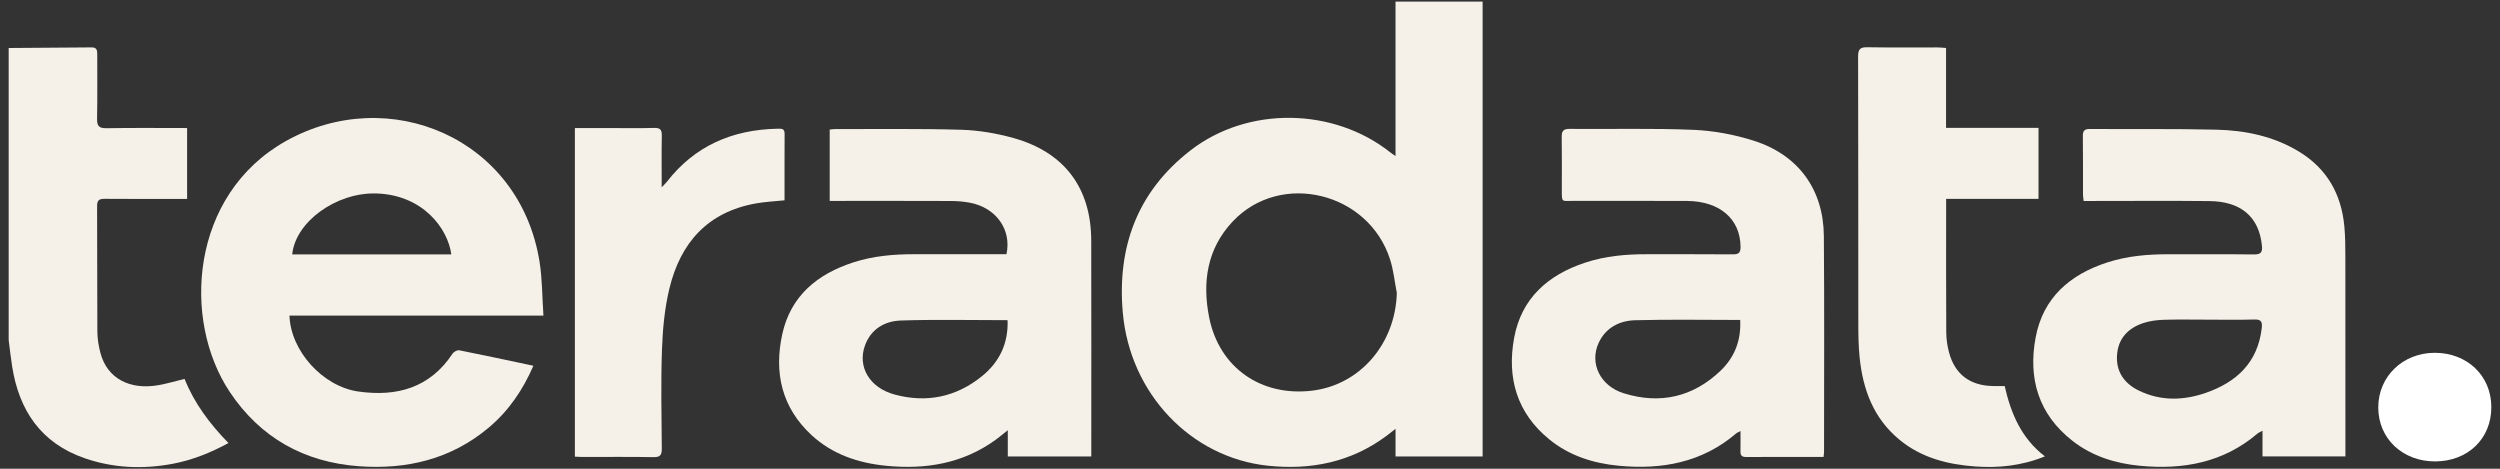
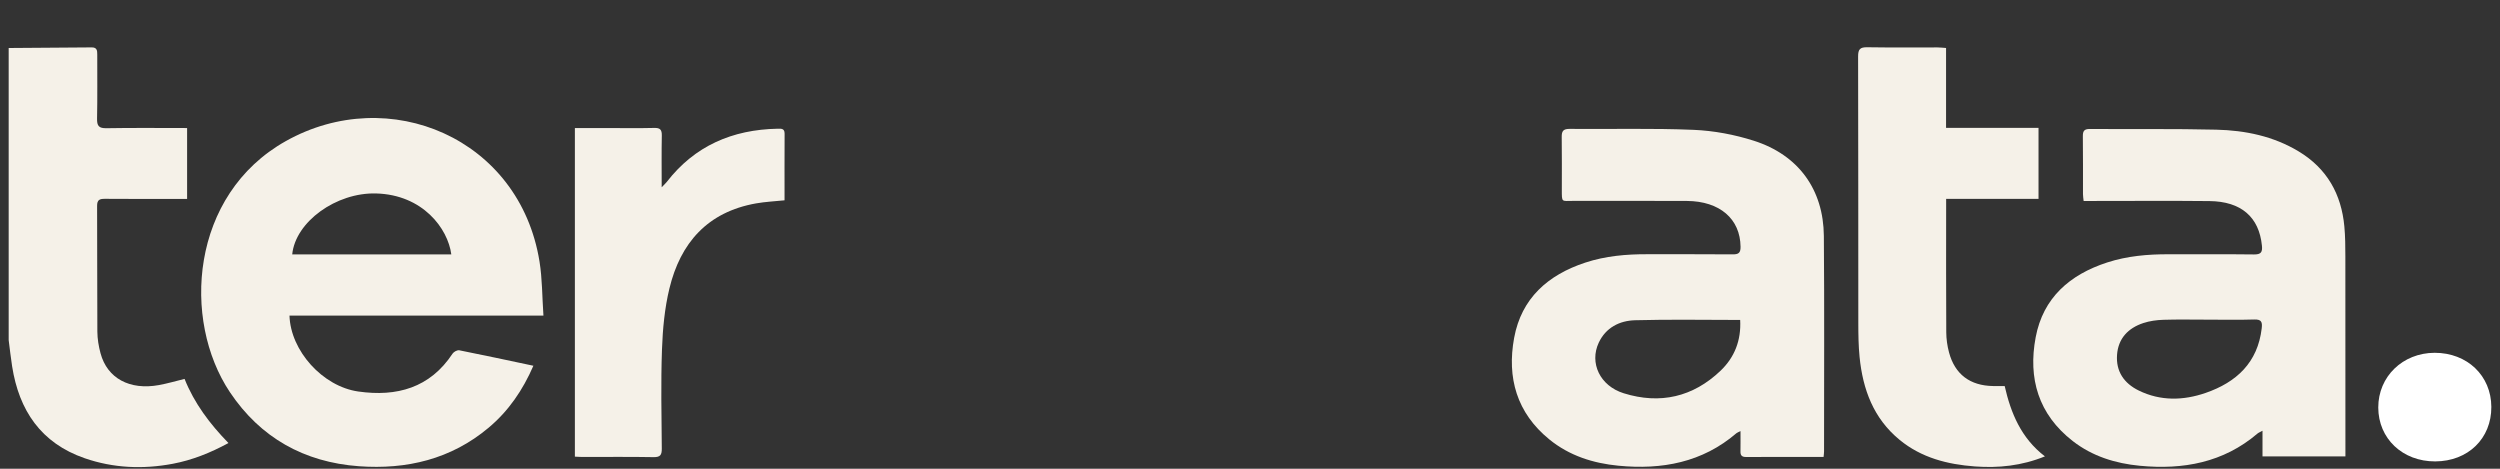
<svg xmlns="http://www.w3.org/2000/svg" width="144" height="27" viewBox="0 0 144 27" fill="none">
  <rect x="0" y="0" width="144" height="27" fill="#333333" stroke="none" />
  <g clip-path="url(#clip0_267_1478)">
    <path d="M0.5 2.765C2.091 2.754 3.684 2.746 5.275 2.73C5.586 2.726 5.603 2.908 5.602 3.14C5.598 4.369 5.617 5.599 5.591 6.827C5.582 7.249 5.689 7.394 6.138 7.385C7.669 7.358 9.201 7.375 10.777 7.375V11.457C10.607 11.457 10.445 11.457 10.283 11.457C8.873 11.457 7.462 11.465 6.052 11.452C5.735 11.449 5.591 11.508 5.593 11.865C5.607 14.278 5.592 16.692 5.608 19.106C5.611 19.52 5.682 19.944 5.79 20.347C6.177 21.79 7.468 22.488 9.156 22.18C9.644 22.09 10.122 21.95 10.631 21.825C11.191 23.228 12.08 24.41 13.159 25.519C12.117 26.084 11.073 26.502 9.95 26.714C8.234 27.037 6.53 26.965 4.881 26.395C2.353 25.521 1.095 23.632 0.698 21.099C0.619 20.599 0.566 20.094 0.5 19.591C0.5 13.982 0.5 8.374 0.5 2.765Z" fill="#F5F1E8" />
-     <path d="M80.383 0.094H85.399V26.291H80.383V24.701C80.147 24.884 79.998 25.004 79.846 25.117C77.808 26.63 75.481 27.089 73.007 26.822C68.605 26.348 65.082 22.687 64.672 17.995C64.343 14.229 65.51 11.036 68.569 8.665C71.879 6.099 76.826 6.184 80.1 8.792C80.166 8.845 80.238 8.889 80.382 8.99V0.094H80.383ZM80.457 16.877C80.331 16.233 80.268 15.57 80.07 14.949C78.834 11.066 73.769 9.829 71.009 12.751C69.525 14.323 69.241 16.256 69.65 18.295C70.227 21.172 72.635 22.856 75.579 22.502C78.344 22.17 80.375 19.797 80.457 16.877Z" fill="#F5F1E8" />
    <path d="M31.303 18.178H16.674C16.736 20.204 18.582 22.258 20.638 22.551C22.854 22.867 24.766 22.343 26.067 20.37C26.137 20.263 26.339 20.154 26.453 20.176C27.863 20.455 29.267 20.76 30.723 21.067C30.115 22.47 29.294 23.672 28.142 24.638C25.982 26.451 23.425 27.055 20.673 26.855C17.525 26.625 15.002 25.218 13.243 22.59C10.469 18.443 10.948 11.221 16.464 8.127C22.4 4.796 29.931 7.947 31.076 15.065C31.236 16.061 31.227 17.084 31.302 18.177L31.303 18.178ZM25.995 14.653C25.799 13.162 24.354 11.216 21.663 11.143C19.363 11.08 17.015 12.78 16.832 14.653H25.995Z" fill="#F5F1E8" />
    <path d="M120.017 11.573C120 11.411 119.98 11.294 119.98 11.178C119.977 10.068 119.987 8.959 119.972 7.849C119.969 7.547 120.05 7.426 120.378 7.429C122.805 7.447 125.234 7.411 127.659 7.469C129.324 7.509 130.942 7.842 132.396 8.717C134.037 9.704 134.864 11.187 135.035 13.046C135.089 13.626 135.092 14.213 135.093 14.797C135.098 18.441 135.096 22.085 135.096 25.729C135.096 25.905 135.096 26.082 135.096 26.29H130.32V24.81C130.166 24.896 130.087 24.924 130.028 24.975C128.067 26.646 125.752 27.066 123.261 26.829C121.85 26.695 120.522 26.284 119.392 25.406C117.409 23.865 116.808 21.793 117.255 19.426C117.684 17.152 119.22 15.817 121.377 15.117C122.526 14.744 123.717 14.641 124.922 14.646C126.561 14.651 128.199 14.635 129.837 14.656C130.245 14.661 130.323 14.51 130.287 14.15C130.124 12.505 129.097 11.601 127.264 11.582C125.034 11.559 122.804 11.576 120.574 11.576C120.396 11.576 120.218 11.576 120.019 11.576L120.017 11.573ZM127.159 18.412C126.31 18.412 125.46 18.393 124.612 18.42C124.223 18.433 123.822 18.487 123.455 18.608C122.577 18.898 122.01 19.496 121.942 20.436C121.872 21.392 122.341 22.078 123.193 22.495C124.449 23.11 125.761 23.074 127.041 22.633C128.825 22.018 130.048 20.878 130.275 18.908C130.317 18.547 130.259 18.39 129.843 18.403C128.949 18.432 128.054 18.412 127.159 18.412Z" fill="#F5F1E8" />
    <path d="M105.038 26.32C103.515 26.32 102.045 26.316 100.574 26.323C100.336 26.324 100.247 26.235 100.251 26.008C100.258 25.637 100.253 25.265 100.253 24.832C100.139 24.89 100.071 24.909 100.022 24.95C98.055 26.639 95.728 27.067 93.221 26.825C91.76 26.684 90.395 26.248 89.246 25.314C87.36 23.781 86.792 21.753 87.215 19.458C87.635 17.183 89.158 15.836 91.312 15.126C92.476 14.742 93.681 14.638 94.9 14.643C96.538 14.648 98.177 14.636 99.815 14.651C100.156 14.655 100.259 14.548 100.256 14.215C100.239 12.612 99.065 11.587 97.165 11.575C94.981 11.562 92.796 11.575 90.612 11.571C89.934 11.57 89.962 11.686 89.961 10.911C89.959 9.906 89.971 8.901 89.955 7.897C89.95 7.563 90.032 7.421 90.409 7.424C92.79 7.446 95.174 7.379 97.551 7.479C98.716 7.528 99.908 7.752 101.019 8.106C103.591 8.925 105.032 10.916 105.054 13.592C105.088 17.73 105.065 21.868 105.065 26.007C105.065 26.093 105.051 26.18 105.038 26.318V26.32ZM100.234 18.429C98.173 18.429 96.174 18.391 94.177 18.446C93.279 18.472 92.496 18.871 92.088 19.738C91.54 20.907 92.157 22.227 93.529 22.653C95.626 23.305 97.52 22.867 99.105 21.353C99.909 20.584 100.298 19.61 100.234 18.429Z" fill="#F5F1E8" />
-     <path d="M47.791 7.462C47.925 7.45 48.015 7.435 48.105 7.435C50.532 7.44 52.961 7.402 55.386 7.475C56.389 7.506 57.412 7.681 58.38 7.952C61.316 8.772 62.847 10.83 62.855 13.856C62.865 17.845 62.858 21.832 62.858 25.821V26.291H58.049V24.781C57.758 25.01 57.557 25.183 57.342 25.337C55.452 26.704 53.309 27.053 51.038 26.828C49.434 26.669 47.948 26.172 46.747 25.064C45.023 23.47 44.577 21.466 45.056 19.26C45.536 17.051 47.071 15.781 49.172 15.107C50.308 14.742 51.483 14.64 52.673 14.643C54.281 14.647 55.888 14.643 57.496 14.643C57.659 14.643 57.822 14.643 57.972 14.643C58.285 13.222 57.363 11.95 55.852 11.673C55.497 11.608 55.13 11.578 54.768 11.577C52.629 11.568 50.49 11.572 48.352 11.572H47.791V7.462ZM58.037 18.442C55.953 18.442 53.924 18.396 51.9 18.461C50.963 18.491 50.171 18.947 49.825 19.892C49.376 21.121 50.082 22.333 51.526 22.724C53.373 23.226 55.079 22.869 56.562 21.668C57.562 20.858 58.084 19.792 58.037 18.442Z" fill="#F5F1E8" />
    <path d="M115.469 22.235C115.826 23.799 116.417 25.238 117.788 26.287C116.443 26.833 115.113 26.966 113.756 26.867C112.172 26.75 110.674 26.367 109.42 25.338C107.91 24.099 107.297 22.425 107.112 20.563C107.048 19.923 107.04 19.277 107.039 18.633C107.034 13.507 107.041 8.38 107.027 3.254C107.026 2.84 107.138 2.715 107.553 2.722C108.902 2.744 110.252 2.729 111.602 2.732C111.75 2.732 111.897 2.75 112.093 2.764V7.367H117.419V11.453H112.098V11.99C112.098 14.374 112.09 16.757 112.105 19.141C112.107 19.525 112.163 19.92 112.262 20.293C112.599 21.562 113.477 22.218 114.808 22.236C115.019 22.239 115.23 22.236 115.469 22.236V22.235Z" fill="#F5F1E8" />
    <path d="M33.113 26.301V7.376C33.763 7.376 34.381 7.376 34.999 7.376C35.893 7.376 36.789 7.392 37.683 7.369C38.031 7.36 38.125 7.476 38.12 7.806C38.101 8.761 38.113 9.717 38.113 10.786C38.259 10.634 38.34 10.563 38.405 10.48C40.014 8.4 42.186 7.465 44.791 7.414C44.988 7.411 45.194 7.388 45.193 7.694C45.186 8.966 45.19 10.238 45.19 11.538C44.622 11.597 44.08 11.621 43.549 11.715C40.747 12.211 39.19 14 38.558 16.617C38.282 17.758 38.172 18.954 38.13 20.129C38.062 22.031 38.104 23.936 38.119 25.84C38.121 26.198 38.04 26.338 37.644 26.331C36.279 26.306 34.914 26.322 33.549 26.321C33.415 26.321 33.282 26.309 33.111 26.302L33.113 26.301Z" fill="#F5F1E8" />
    <path d="M140.234 20.321C142.11 20.318 143.493 21.637 143.501 23.438C143.509 25.259 142.16 26.57 140.269 26.577C138.388 26.583 136.991 25.262 136.988 23.473C136.985 21.693 138.394 20.326 140.235 20.321H140.234Z" fill="white" />
  </g>
  <defs>
    <clipPath id="clip0_267_1478">
      <rect width="143" height="26.812" fill="white" transform="translate(0.5 0.094)" />
    </clipPath>
  </defs>
</svg>